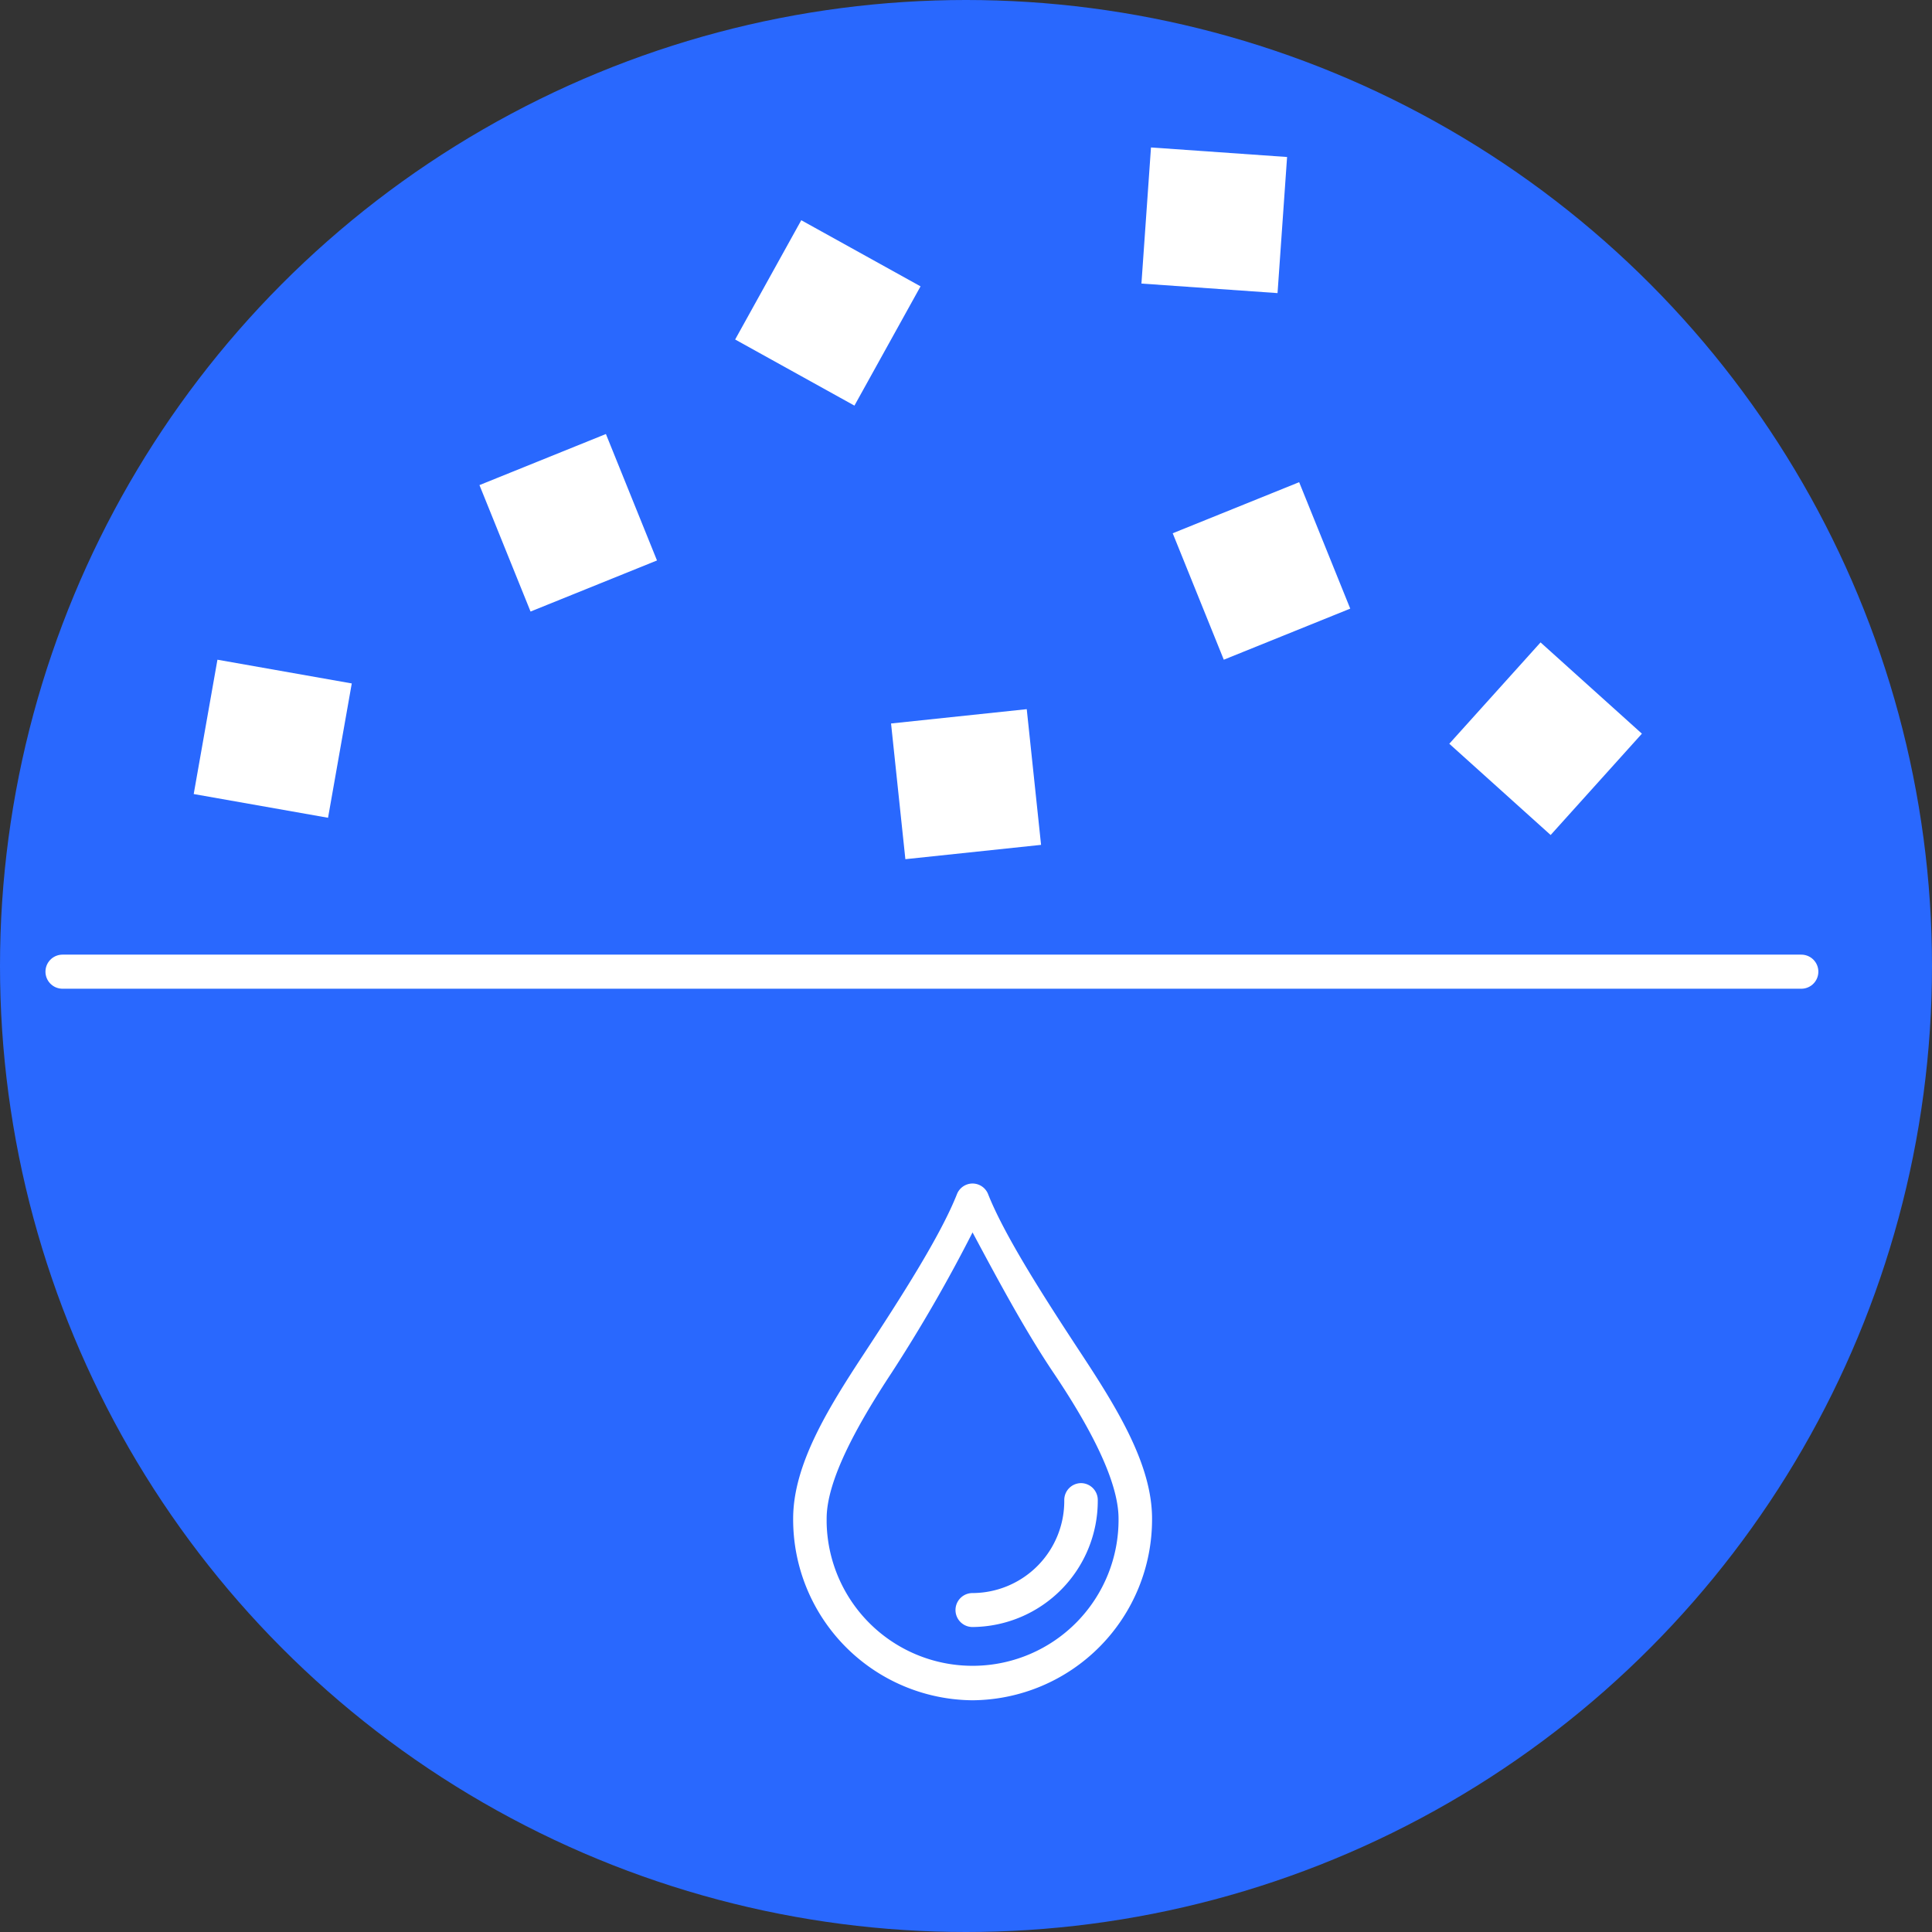
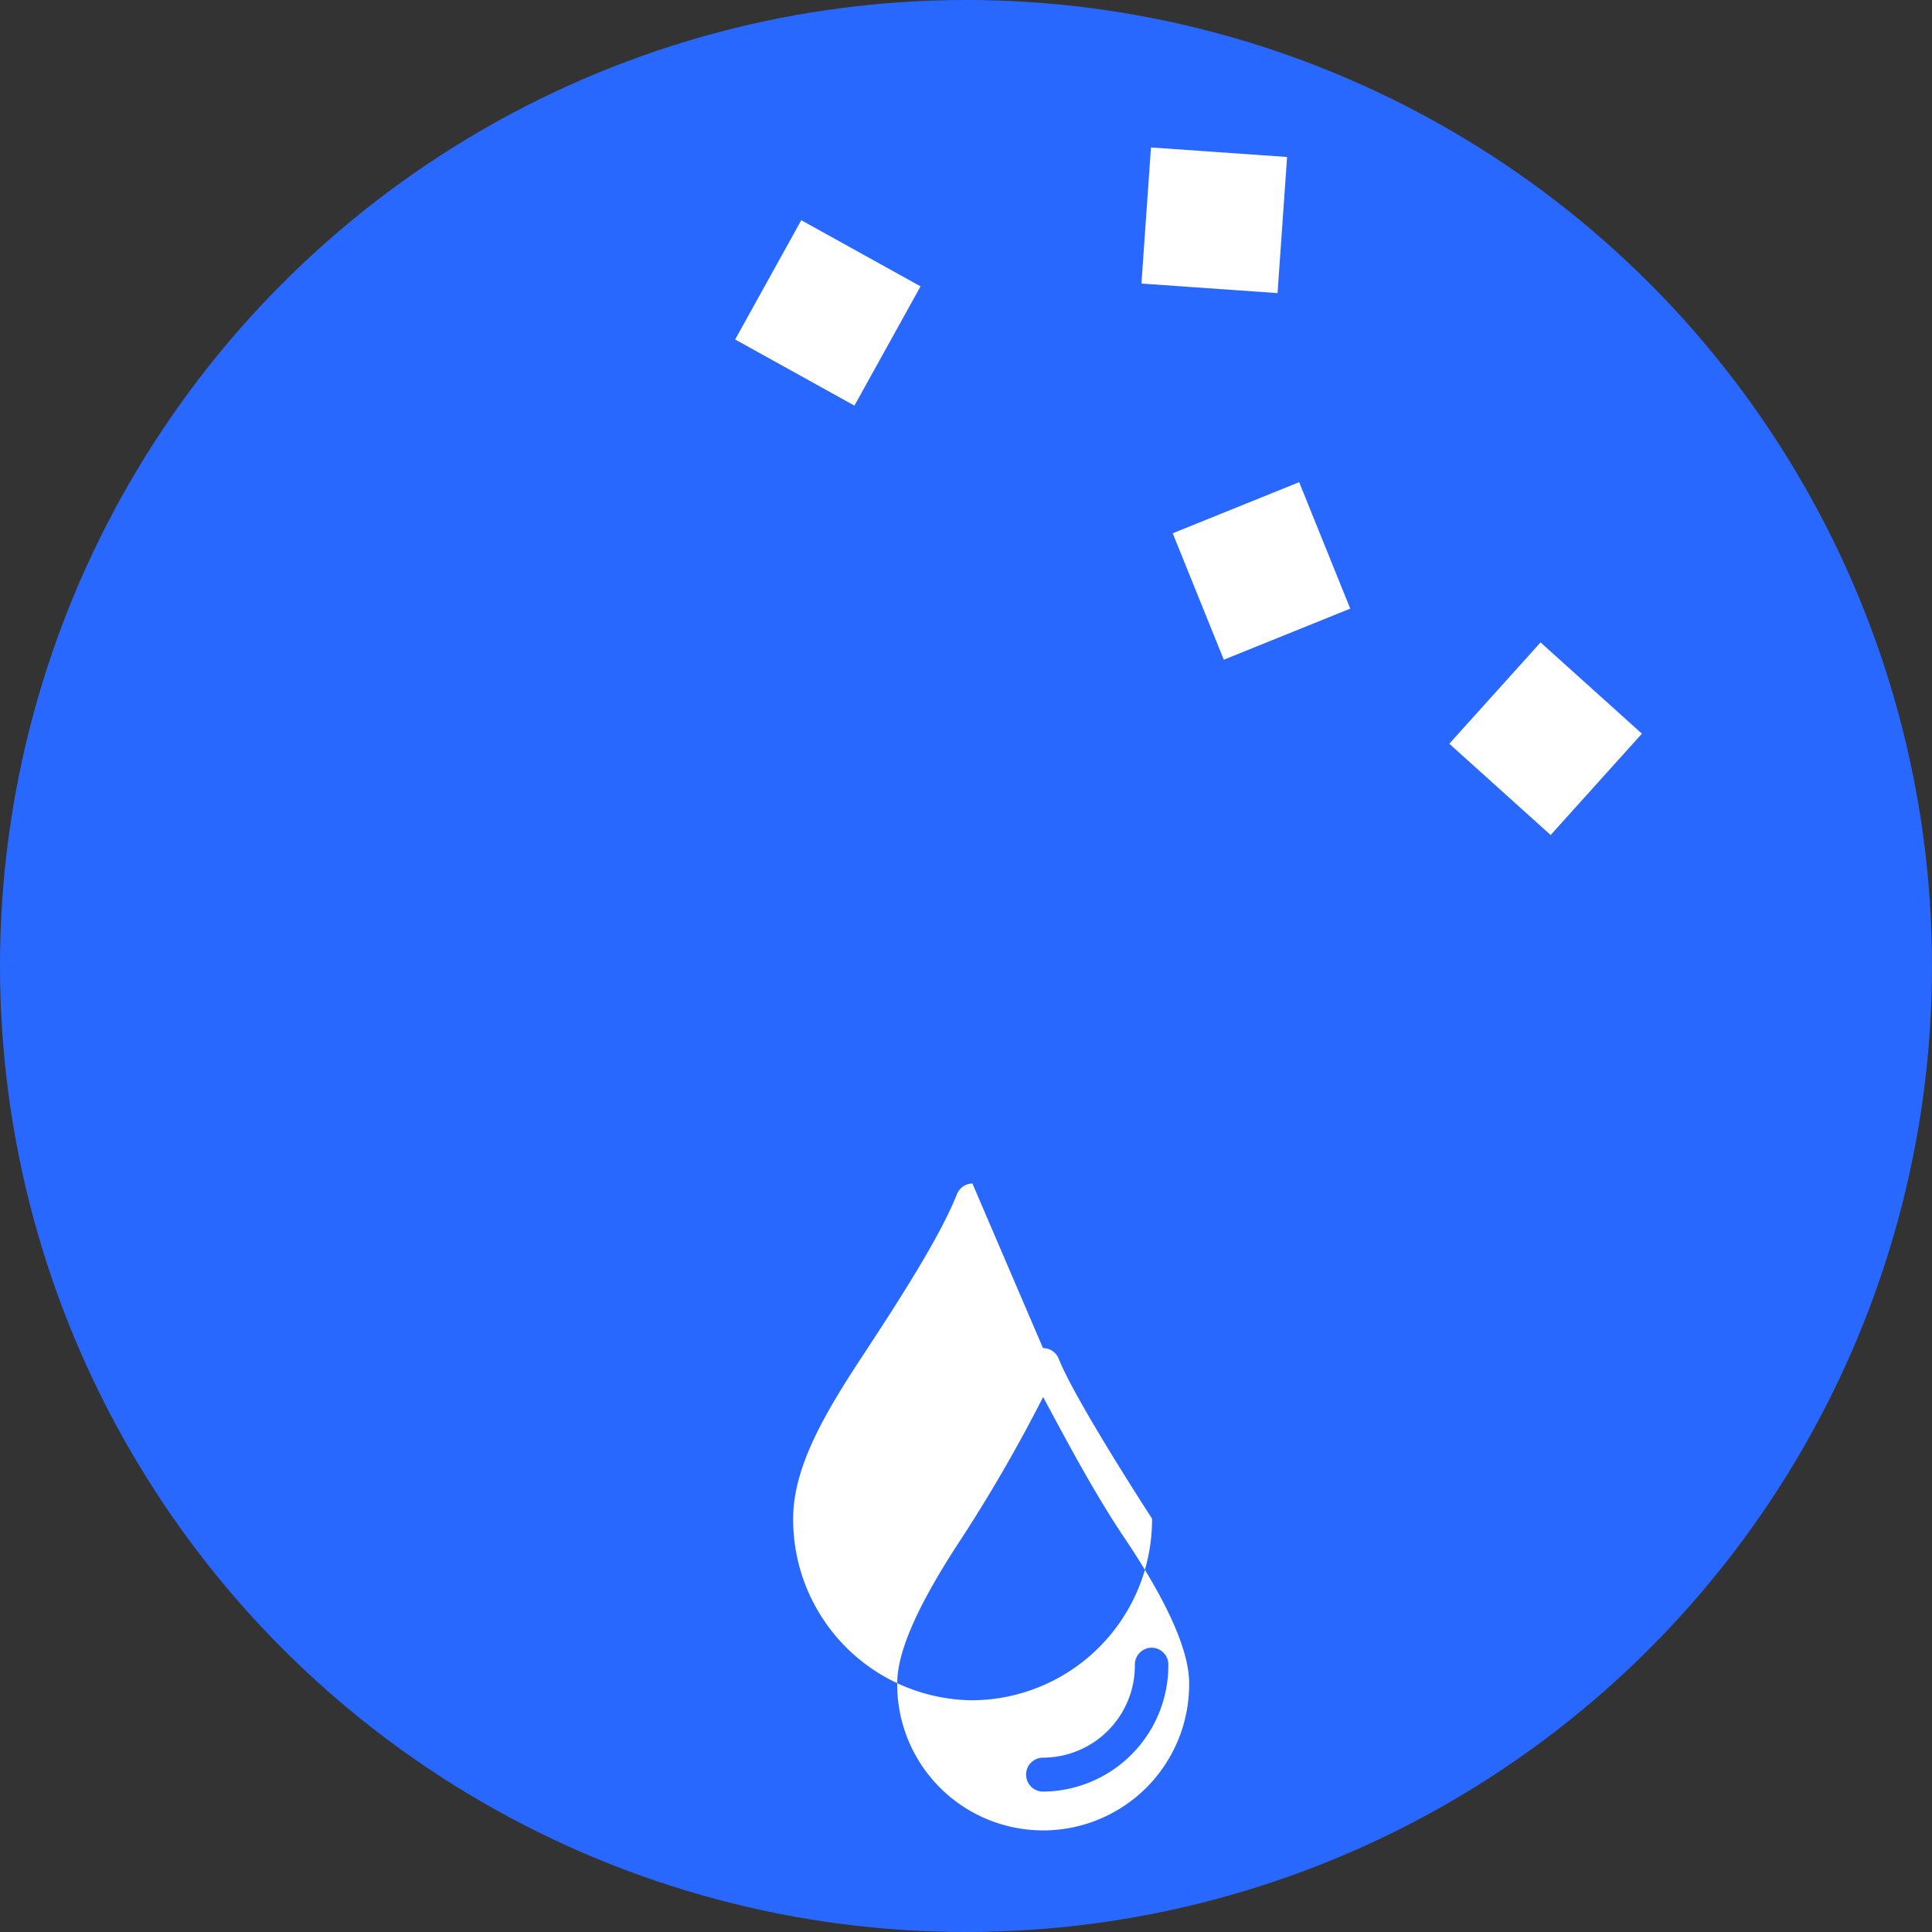
<svg xmlns="http://www.w3.org/2000/svg" width="170" height="170" viewBox="0 0 170 170">
  <rect x="0" y="0" width="170" height="170" fill="#333333" stroke="none" />
  <g transform="translate(-258 -9483.396)">
    <circle data-name="Ellipse 37" cx="85" cy="85" r="85" transform="translate(258 9483.396)" fill="#2968FE" />
-     <path data-name="Path 592" d="M343.564 9587.536a1.478 1.478 0 0 0-1.36.936c-1.458 3.69-4.991 9.189-8.2 14.07s-6.213 9.779-6.213 14.483a15.908 15.908 0 0 0 15.786 15.981 15.915 15.915 0 0 0 15.794-15.981c0-4.7-3-9.6-6.211-14.482s-6.754-10.38-8.214-14.07a1.476 1.476 0 0 0-1.382-.937m.011 4.3c2.158 4.031 4.574 8.561 7.126 12.356 3.2 4.756 5.722 9.532 5.722 12.824a12.844 12.844 0 0 1-25.685.367v-.367c0-3.3 2.562-8.041 5.714-12.824a135.424 135.424 0 0 0 7.125-12.356Zm9.519 22.063a1.485 1.485 0 0 0-1.447 1.512 8.1 8.1 0 0 1-8.033 8.161h-.039a1.494 1.494 0 0 0-.01 2.988h.01a11.108 11.108 0 0 0 11.02-11.149 1.484 1.484 0 0 0-1.456-1.512Z" fill="#fff" />
-     <path data-name="Line 47" fill="none" stroke="#fff" stroke-linecap="round" stroke-width="3" d="M263.5 9568.896h153" />
-     <path data-name="Rectangle 397" fill="#fff" d="m277.133 9541.445 11.82 2.088-2.088 11.82-11.82-2.088z" />
-     <path data-name="Rectangle 400" fill="#fff" d="m311.315 9521.586 4.495 11.126-11.126 4.495-4.495-11.126z" />
+     <path data-name="Path 592" d="M343.564 9587.536a1.478 1.478 0 0 0-1.36.936c-1.458 3.69-4.991 9.189-8.2 14.07s-6.213 9.779-6.213 14.483a15.908 15.908 0 0 0 15.786 15.981 15.915 15.915 0 0 0 15.794-15.981s-6.754-10.38-8.214-14.07a1.476 1.476 0 0 0-1.382-.937m.011 4.3c2.158 4.031 4.574 8.561 7.126 12.356 3.2 4.756 5.722 9.532 5.722 12.824a12.844 12.844 0 0 1-25.685.367v-.367c0-3.3 2.562-8.041 5.714-12.824a135.424 135.424 0 0 0 7.125-12.356Zm9.519 22.063a1.485 1.485 0 0 0-1.447 1.512 8.1 8.1 0 0 1-8.033 8.161h-.039a1.494 1.494 0 0 0-.01 2.988h.01a11.108 11.108 0 0 0 11.02-11.149 1.484 1.484 0 0 0-1.456-1.512Z" fill="#fff" />
    <path data-name="Rectangle 402" fill="#fff" d="m328.505 9502.774 10.495 5.818-5.817 10.495-10.496-5.818z" />
    <path data-name="Rectangle 403" fill="#fff" d="m359.277 9496.371 11.976.84-.84 11.976-11.976-.84z" />
    <path data-name="Rectangle 401" fill="#fff" d="m372.315 9525.824 4.495 11.126-11.126 4.495-4.495-11.126z" />
-     <path data-name="Rectangle 398" fill="#fff" d="m336.405 9547.057 11.94-1.26 1.26 11.94-11.94 1.26z" />
    <path data-name="Rectangle 399" fill="#fff" d="m393.556 9539.923 8.918 8.03-8.03 8.917-8.918-8.03z" />
  </g>
</svg>